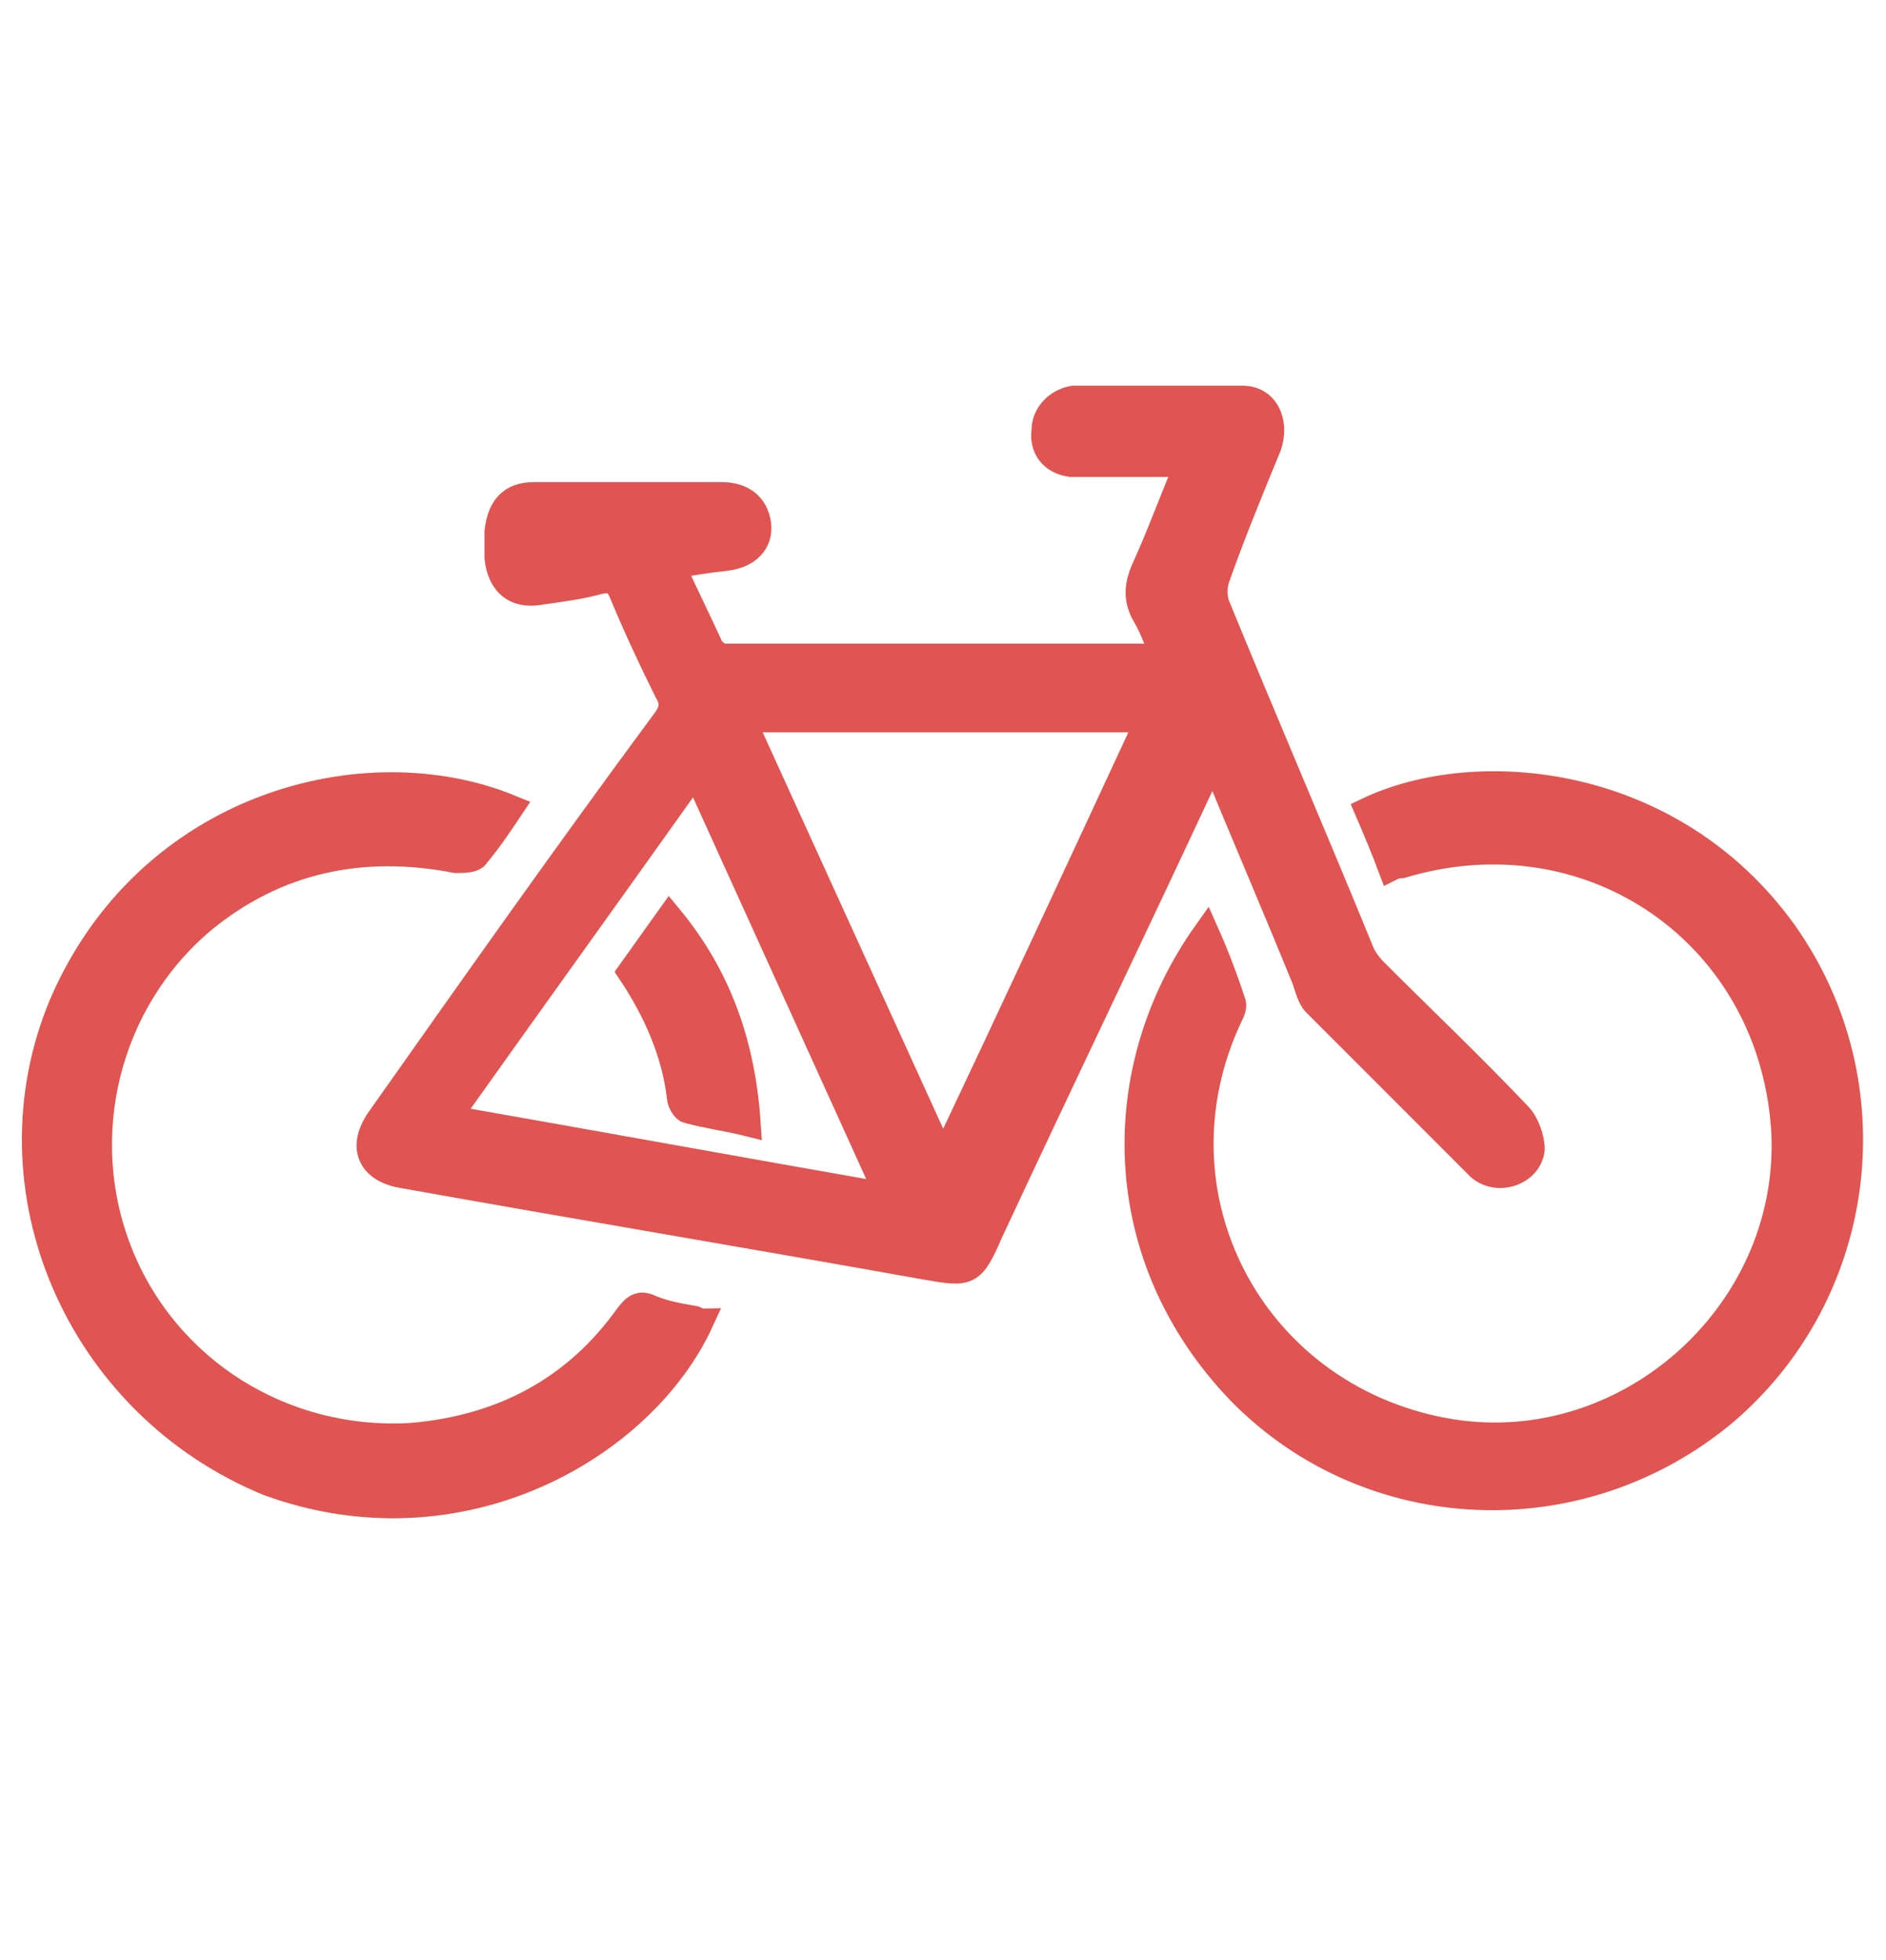
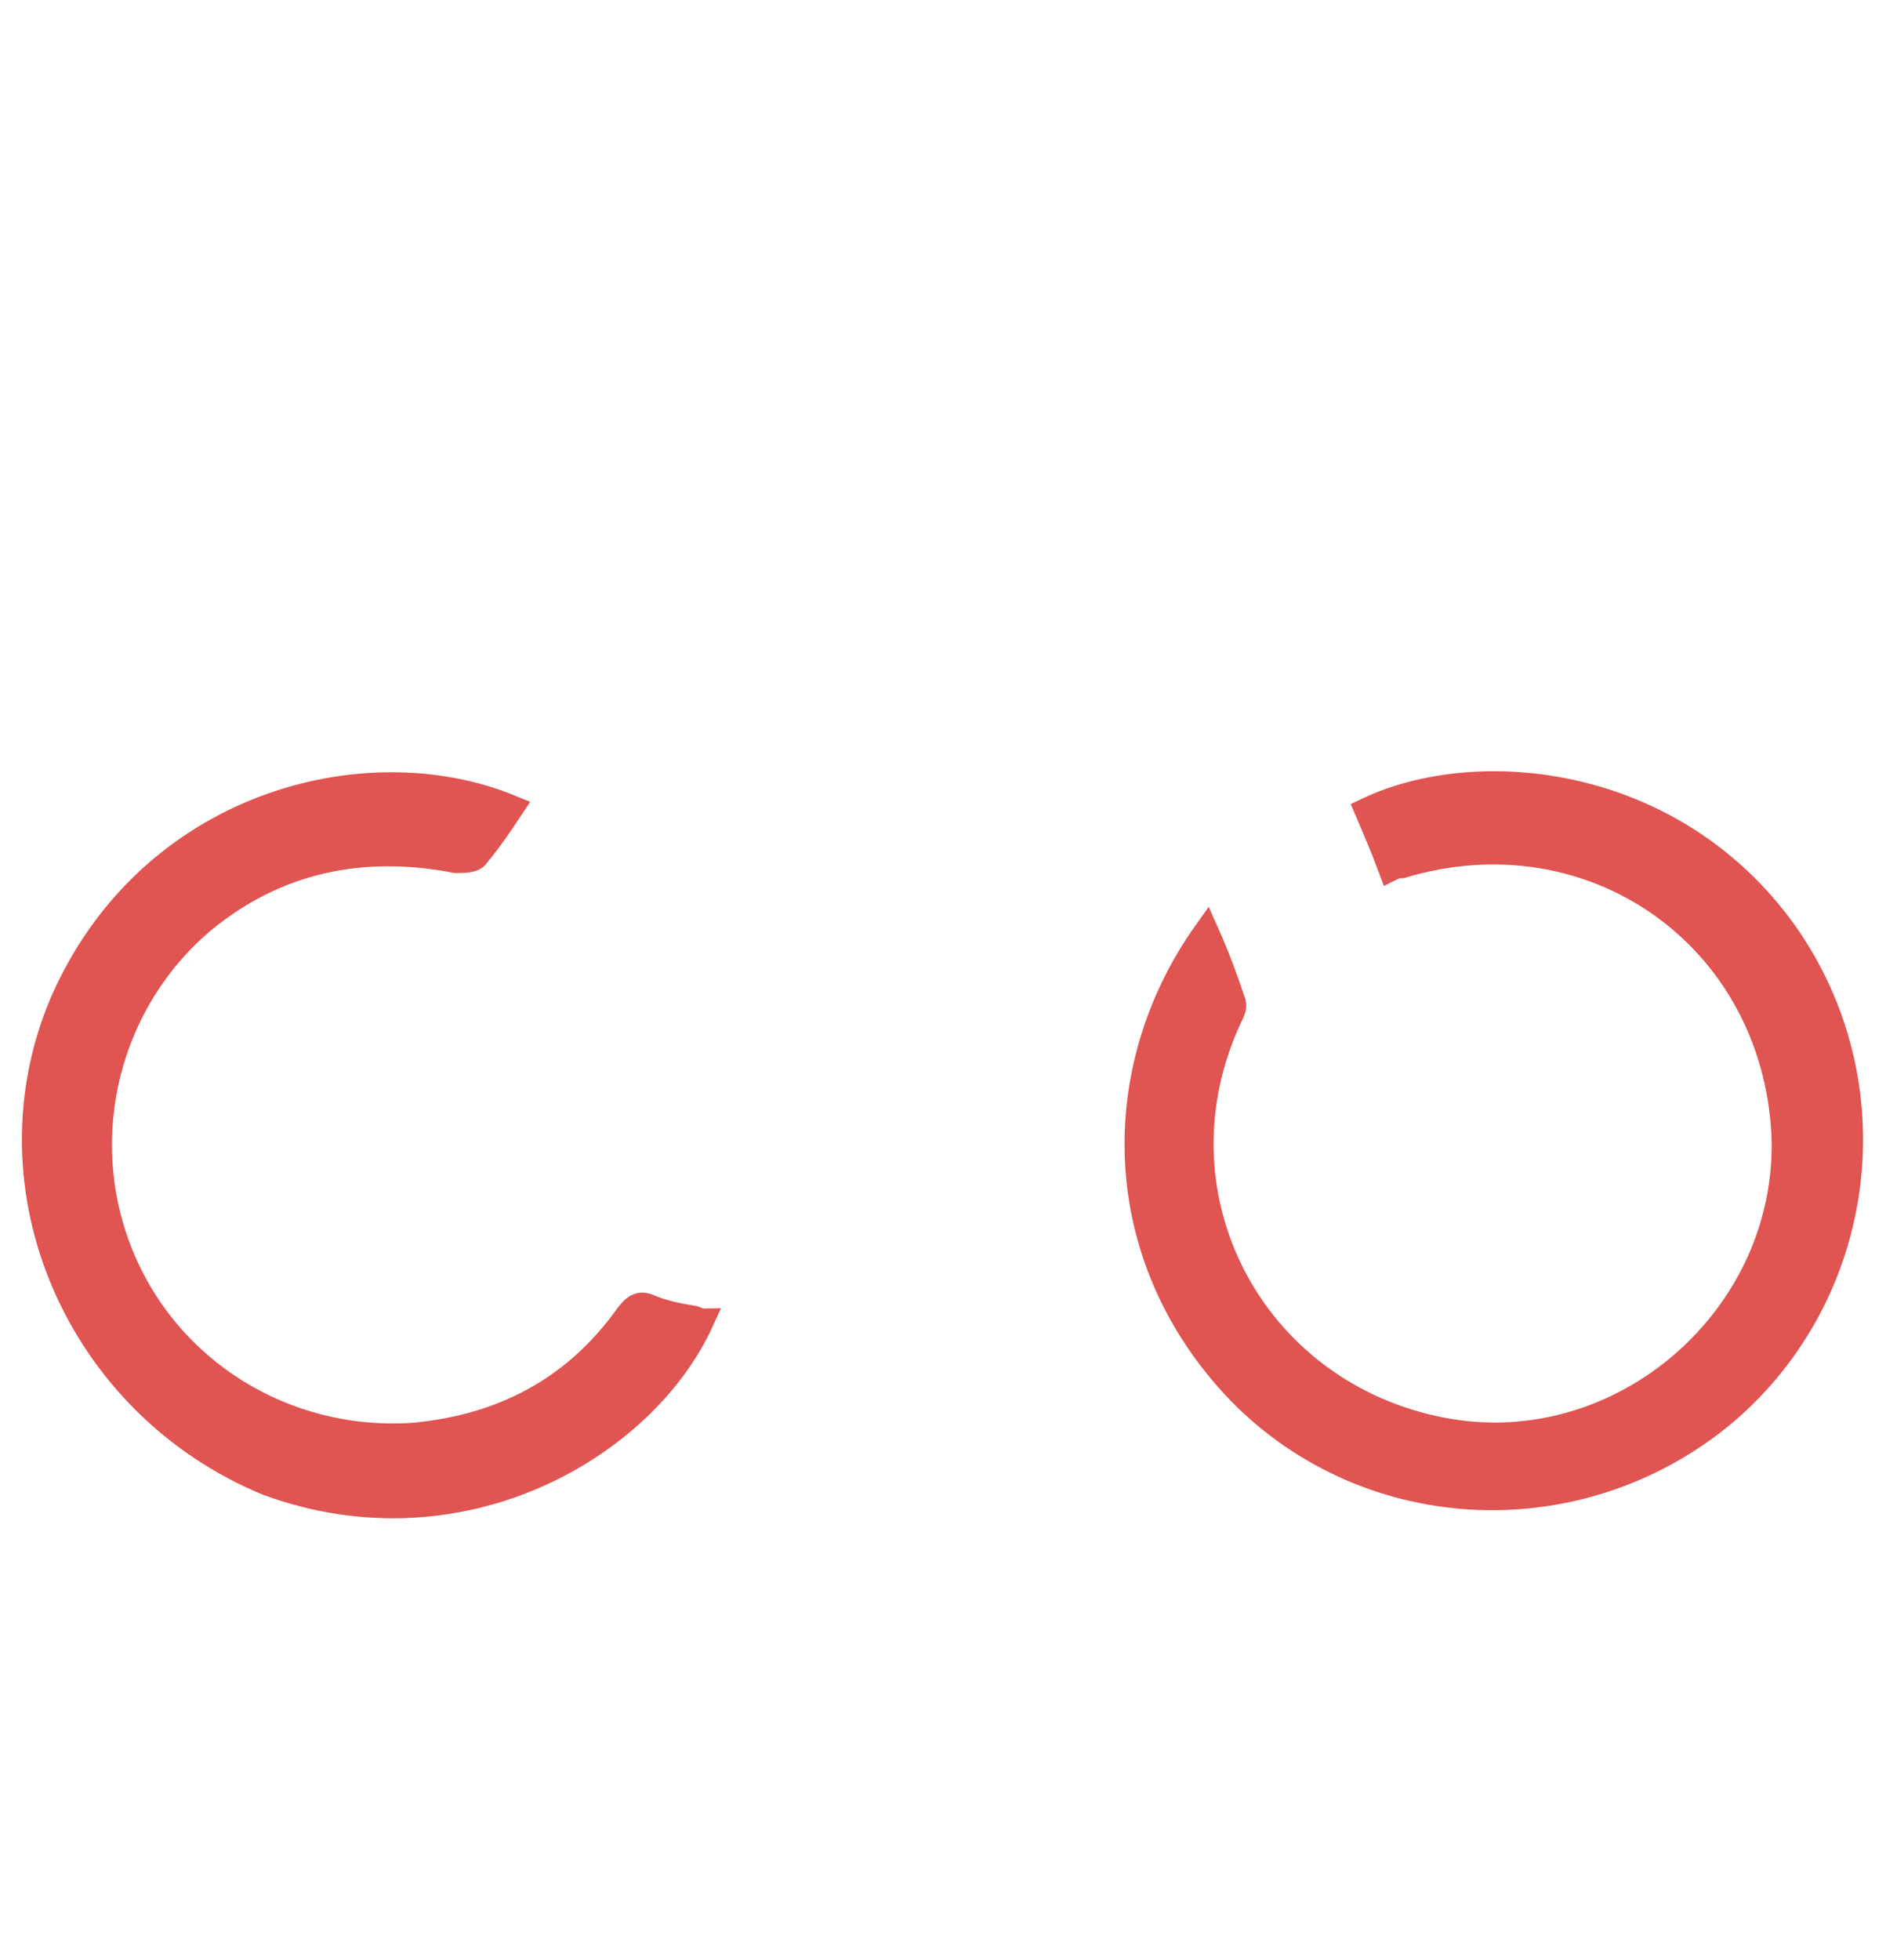
<svg xmlns="http://www.w3.org/2000/svg" version="1.1" id="Layer_1" x="0px" y="0px" viewBox="0 0 72.4 75.2" style="enable-background:new 0 0 72.4 75.2;" xml:space="preserve">
  <style type="text/css">
	.st0{fill:#E05451;stroke:#E05451;stroke-miterlimit:10;}
</style>
  <g id="DMZDEO.tif">
    <g>
-       <path class="st0" d="M25.8,21.7c0.5,1.1,1,2.1,1.5,3.2c0.1,0.1,0.3,0.3,0.5,0.3c5.5,0,11,0,16.5,0c0.1,0,0.1,0,0.3-0.1    c-0.2-0.6-0.4-1.1-0.7-1.6c-0.3-0.6-0.2-1.1,0-1.6c0.6-1.3,1.1-2.7,1.7-4.1c-1.3,0-2.5,0-3.7,0c-0.3,0-0.6,0-0.8,0    c-0.7-0.1-1.1-0.6-1-1.3c0-0.6,0.5-1.1,1.1-1.2c2.2,0,4.3,0,6.5,0c0.9,0,1.3,0.9,1,1.8c-0.7,1.7-1.4,3.4-2,5.1    c-0.1,0.3-0.1,0.7,0,1c1.8,4.4,3.7,8.8,5.5,13.2c0.1,0.3,0.3,0.6,0.6,0.9c1.8,1.8,3.7,3.6,5.5,5.5c0.3,0.3,0.5,0.9,0.5,1.3    c-0.1,0.9-1.3,1.3-2,0.7c-2.1-2.1-4.2-4.2-6.3-6.3c-0.2-0.2-0.3-0.6-0.4-0.9c-1.1-2.7-2.3-5.5-3.5-8.4c-0.2,0.3-0.3,0.5-0.4,0.7    c-2.7,5.8-5.5,11.6-8.2,17.4c-0.7,1.6-0.8,1.6-2.5,1.3c-6.7-1.2-13.3-2.3-20-3.5c-1.3-0.2-1.7-1.1-0.9-2.2    c3.6-5.1,7.2-10.2,10.9-15.2c0.3-0.4,0.4-0.7,0.1-1.2c-0.6-1.2-1.2-2.5-1.7-3.7c-0.2-0.5-0.4-0.6-0.9-0.5    c-0.7,0.2-1.5,0.3-2.2,0.4c-1,0.2-1.6-0.3-1.7-1.3c0-0.3,0-0.7,0-1c0.1-0.9,0.5-1.4,1.4-1.4c2.4,0,4.8,0,7.2,0    c0.8,0,1.3,0.4,1.4,1.1s-0.4,1.2-1.2,1.3C27,21.5,26.5,21.6,25.8,21.7z M36.2,44.5c2.7-5.7,5.3-11.3,7.9-16.9    c-5.3,0-10.4,0-15.6,0C31.1,33.3,33.6,38.8,36.2,44.5z M26.7,29.6c-3.2,4.5-6.3,8.8-9.5,13.3c5.7,1,11.2,2,16.9,3    C31.6,40.4,29.2,35.1,26.7,29.6z" />
      <path class="st0" d="M53.4,33.3c-0.3-0.8-0.6-1.5-0.9-2.2c4.2-2,11.7-1.3,16,4.7c4.1,5.8,3.1,13.8-2.3,18.4    c-5.5,4.6-13.6,4.3-18.6-0.8c-5-5.2-5-12.4-1.3-17.6c0.4,0.9,0.7,1.7,1,2.6c0.1,0.2,0,0.4-0.1,0.6C44,45.8,48,53.5,55.4,54.9    c6.9,1.3,13.4-4.4,13.1-11.4c-0.4-7.6-7.4-12.5-14.7-10.3C53.7,33.2,53.6,33.2,53.4,33.3z" />
      <path class="st0" d="M19.6,31c-0.4,0.6-0.8,1.2-1.3,1.8C18.2,33,17.8,33,17.5,33c-3.6-0.7-6.9,0-9.7,2.3c-3.7,3.1-5,8.3-3.2,12.8    s6.3,7.3,11.2,7c3.5-0.3,6.3-1.8,8.3-4.6c0.3-0.4,0.5-0.5,0.9-0.3c0.5,0.2,1,0.3,1.6,0.4c0.1,0,0.2,0.1,0.3,0.1    c-2.2,4.8-9.2,8.9-16.6,6.2C3,53.9-0.6,45.6,2.4,38.5C5.7,30.9,14,28.7,19.6,31z" />
-       <path class="st0" d="M24.2,37.3c0.5-0.7,1-1.4,1.5-2.1c1.9,2.3,2.8,4.9,3,7.9c-0.8-0.2-1.6-0.3-2.3-0.5c-0.1,0-0.3-0.3-0.3-0.5    C25.9,40.4,25.2,38.8,24.2,37.3z" />
    </g>
  </g>
</svg>